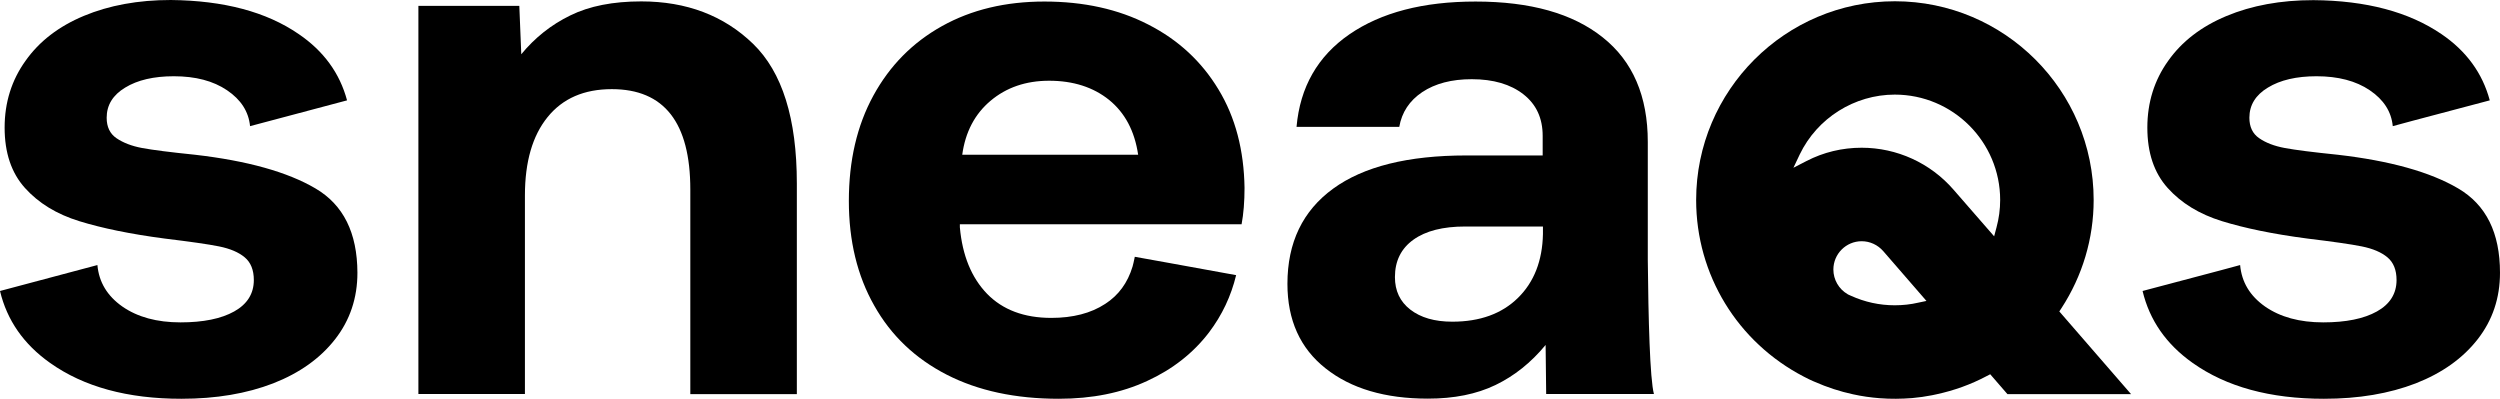
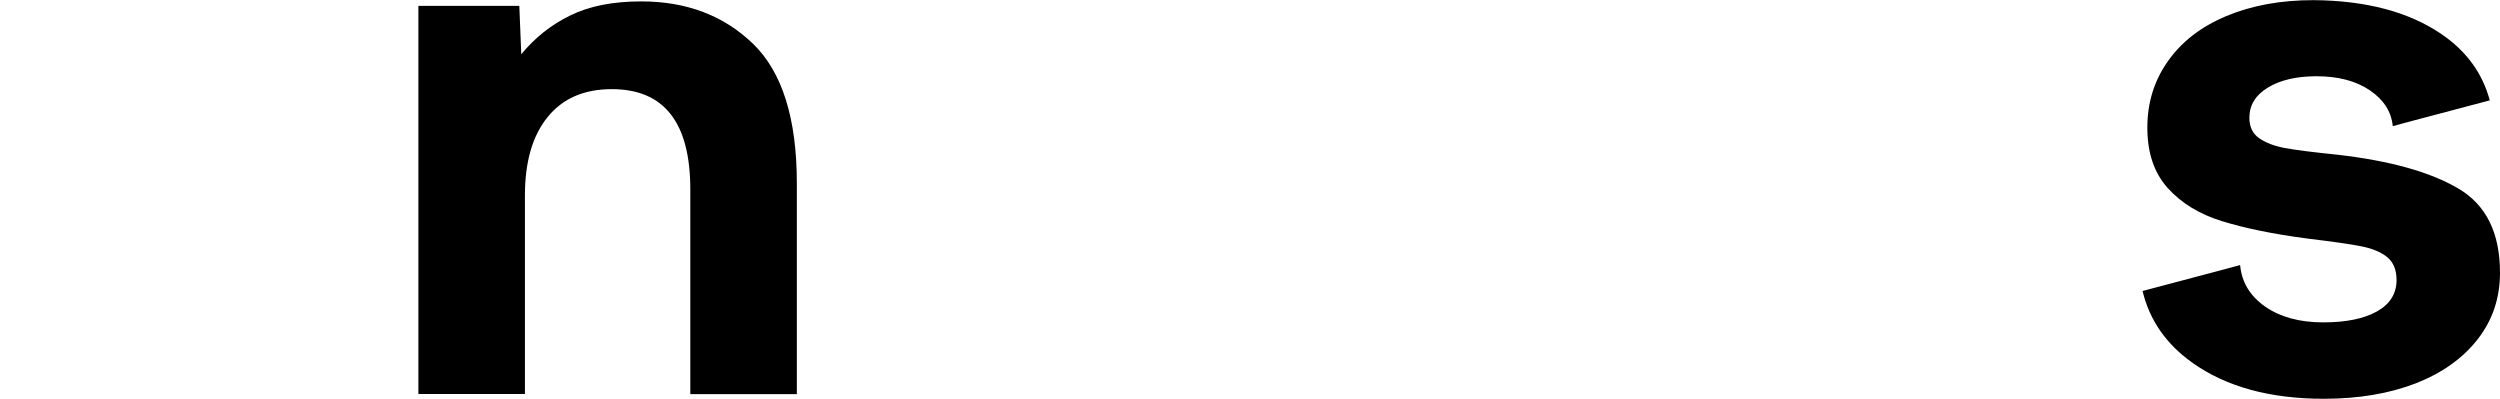
<svg xmlns="http://www.w3.org/2000/svg" xml:space="preserve" style="enable-background:new 0 0 1783.6 284.5;" viewBox="0 0 1783.6 284.5" y="0px" x="0px" id="Capa_1" version="1.1">
  <g>
-     <path d="M225,134.4c-19.9-11.7-48.6-19.7-85.9-24c-17.6-1.8-30.2-3.4-37.7-4.8c-7.5-1.4-13.6-3.8-18.3-7c-4.7-3.2-7-8.1-7-14.6   c0-9,4.4-16.2,13.2-21.5c8.8-5.4,20.4-8.1,34.7-8.1c15.5,0,28.1,3.3,38,10c9.9,6.7,15.4,15.2,16.4,25.6l69.2-18.4   c-5.2-19.4-16.7-35.2-34.5-47.3C190,8.4,159.6,0.4,121.9,0c-23.3,0-44,3.8-62,11.3S28,29.5,18.2,43.4C8.3,57.2,3.3,73.1,3.3,91   c0,18,4.8,32.3,14.5,43.1c9.7,10.8,22.6,18.7,38.8,23.7c16.2,5,36.5,9.2,60.9,12.4c18,2.2,30.9,4,38.8,5.6c7.9,1.6,14,4.2,18.3,7.8   c4.3,3.6,6.5,9,6.5,16.2c0,9.7-4.7,17.2-14,22.4c-9.3,5.2-22.1,7.8-38.3,7.8c-16.9,0-30.7-3.8-41.5-11.3   c-10.8-7.6-16.7-17.4-17.8-29.6L0,207.6c5,20.9,16.9,38,35.7,51.3c24.1,17.1,55.3,25.6,93.7,25.6c24.8,0,46.6-3.7,65.5-11   c18.9-7.4,33.6-17.9,44.2-31.5c10.6-13.6,15.9-29.4,15.9-47.4C254.9,166.1,245,146.1,225,134.4z" />
-     <path d="M885.8,160c1.4-7.5,2.1-16.2,2.1-25.9c-0.4-26.9-6.5-50.4-18.6-70.3c-12-19.9-28.7-35.4-50.1-46.3   c-21.4-11-46.1-16.4-74.1-16.4c-27.7,0-52,5.8-73,17.5c-21,11.7-37.3,28.2-49,49.6c-11.7,21.4-17.5,46.4-17.5,75.2   c0,28.4,6,53.3,18.1,74.6c12,21.4,29.3,37.8,51.7,49.3c22.4,11.5,49.1,17.2,80,17.2c23.7,0,44.7-4.2,63-12.7   c18.3-8.4,33-20,44.2-34.7c9.3-12.3,15.7-25.9,19.3-40.8l-48.4-8.8l-23.9-4.3c-0.1,0.5-0.2,1.1-0.3,1.5c-0.4,1.9-0.8,3.7-1.3,5.5   c-3.5,11.6-10,20.5-19.5,26.6c-10.2,6.7-23.1,10-38.5,10c-19.4,0-34.7-5.8-45.8-17.2c-11.1-11.5-17.6-27.3-19.4-47.4V160H885.8z    M706.7,71.9c11.3-9.5,25.2-14.3,41.8-14.3c17.2,0,31.5,4.6,42.8,13.7c11.3,9.2,18.2,22.2,20.7,39.1H686.5   C688.7,94.3,695.4,81.4,706.7,71.9z" />
    <path d="M1753.7,134.4c-19.9-11.7-48.6-19.7-85.9-24c-17.6-1.8-30.2-3.4-37.7-4.8c-7.6-1.4-13.7-3.8-18.3-7c-4.7-3.2-7-8.1-7-14.6   c0-9,4.4-16.2,13.2-21.5c8.8-5.4,20.4-8.1,34.7-8.1c15.4,0,28.1,3.3,38,10c9.9,6.7,15.4,15.2,16.4,25.6l14.8-4l54.4-14.4   c-5.2-19.4-16.7-35.2-34.5-47.3c-23.2-15.8-53.6-23.9-91.3-24.2c-23.4,0-44,3.8-62,11.3s-31.9,18.2-41.7,32.1   C1537,57.2,1532,73.1,1532,91c0,18,4.8,32.3,14.5,43.1c9.7,10.8,22.6,18.7,38.8,23.7c16.2,5,36.4,9.2,60.9,12.4   c18,2.2,30.9,4,38.8,5.6c7.9,1.6,14,4.2,18.3,7.8c4.3,3.6,6.5,9,6.5,16.2c0,9.7-4.7,17.2-14,22.4c-9.3,5.2-22.1,7.8-38.3,7.8   c-16.9,0-30.7-3.8-41.5-11.3c-10.8-7.6-16.7-17.4-17.8-29.6l-13.7,3.7l-54.4,14.4l-1.5,0.4c5,20.9,16.9,38,35.7,51.3   c24.1,17.1,55.3,25.6,93.7,25.6c24.8,0,46.6-3.7,65.5-11c18.9-7.4,33.6-17.9,44.2-31.5c10.6-13.6,15.9-29.4,15.9-47.4   C1783.6,166.1,1773.7,146.1,1753.7,134.4z" />
    <g>
-       <path d="M1469.2,222.2l1.5-2.3c15-23,23-49.7,23-77.2c0-78.2-63.6-141.8-141.8-141.8c-78.2,0-141.8,63.6-141.8,141.8    c0,53.2,29.4,101.4,76.8,126l0.8,0.4c1.9,1,3.9,2,5.8,2.8c0.4,0.2,0.8,0.3,1.2,0.5c8.8,3.9,18,6.9,27.3,8.9    c6.3,1.4,12.7,2.3,19.2,2.8c7.6,0.6,15.4,0.5,23-0.1c4.7-0.4,9.5-1.1,14.1-2c1.1-0.2,2.2-0.4,3.3-0.7c12.5-2.7,24.5-7,35.8-13    l2.5-1.3l12.3,14.2h88.2L1469.2,222.2z M1368.7,215.9c-5.5,1.3-11.2,1.9-16.9,1.9c-10.9,0-21.4-2.3-31.3-6.8    c-0.7-0.3-1.4-0.7-2.2-1l-0.1-0.1c-6.3-3.6-10.2-10.4-10.2-17.6c0-11.2,9.1-20.2,20.2-20.2c5.9,0,11.5,2.6,15.4,7.1l0.1,0.1    l30.7,35.4L1368.7,215.9z M1424.4,162.2l-1.7,6.4l-29-33.3c-16.5-19-40.4-29.9-65.5-29.9c-13.9,0-27.2,3.2-39.4,9.5l-9.3,4.8    l4.5-9.5c12.5-26,39.1-42.7,67.8-42.7c41.5,0,75.2,33.7,75.2,75.2C1427,149.3,1426.1,155.9,1424.4,162.2z" />
-     </g>
-     <path d="M1180,281.2c-2.9-10.7-4-54.3-4.4-95.8v-84.1c0-32.7-10.7-57.6-32.1-74.6c-21.4-17.1-51.6-25.6-90.8-25.6   c-37.4,0-67.3,7.8-90,23.4c-22.6,15.6-35.2,37.6-37.7,66h73.3c1.8-10.4,7.3-18.7,16.4-24.8c9.2-6.1,20.9-9.2,35.3-9.2   c15.4,0,27.7,3.6,36.9,10.8c9.2,7.2,13.7,17.1,13.7,29.6v14h-54.4c-41.7,0-73.4,7.9-95.1,23.7c-21.7,15.8-32.6,38.4-32.6,67.9   c0,25.9,9.1,46,27.2,60.3c18.1,14.4,42.5,21.6,73,21.6c18.7,0,34.7-3.2,48.2-9.7c13.5-6.5,25.4-16,35.8-28.6l0.4,35h3.4h2.1l0,0   h66.8v0H1180z M1100.8,167c-0.4,19-6.3,34.2-17.8,45.5c-11.5,11.3-27.1,17-46.9,17c-12.6,0-22.5-2.9-29.9-8.6   c-7.4-5.7-11-13.5-11-23.2c0-11.5,4.4-20.4,13.2-26.7c8.8-6.3,21.1-9.4,36.9-9.4h55.5V167z M1103,246.2L1103,246.2L1103,246.2   C1103,246.2,1103,246.2,1103,246.2z" />
+       </g>
    <path d="M537.2,31.2c-20.8-20.1-47.4-30.2-79.7-30.2c-20.1,0-37,3.3-50.6,10c-13.6,6.6-25.3,15.9-35,27.7l-1.4-34.5H334v0h-35.5   v276.9h76V139.5c0-24.1,5.4-42.7,16.2-56c10.8-13.3,26-19.9,45.8-19.9c37.4,0,56,23.9,56,71.6v146h76V130.9   C568.5,84.6,558.1,51.4,537.2,31.2z" />
  </g>
</svg>